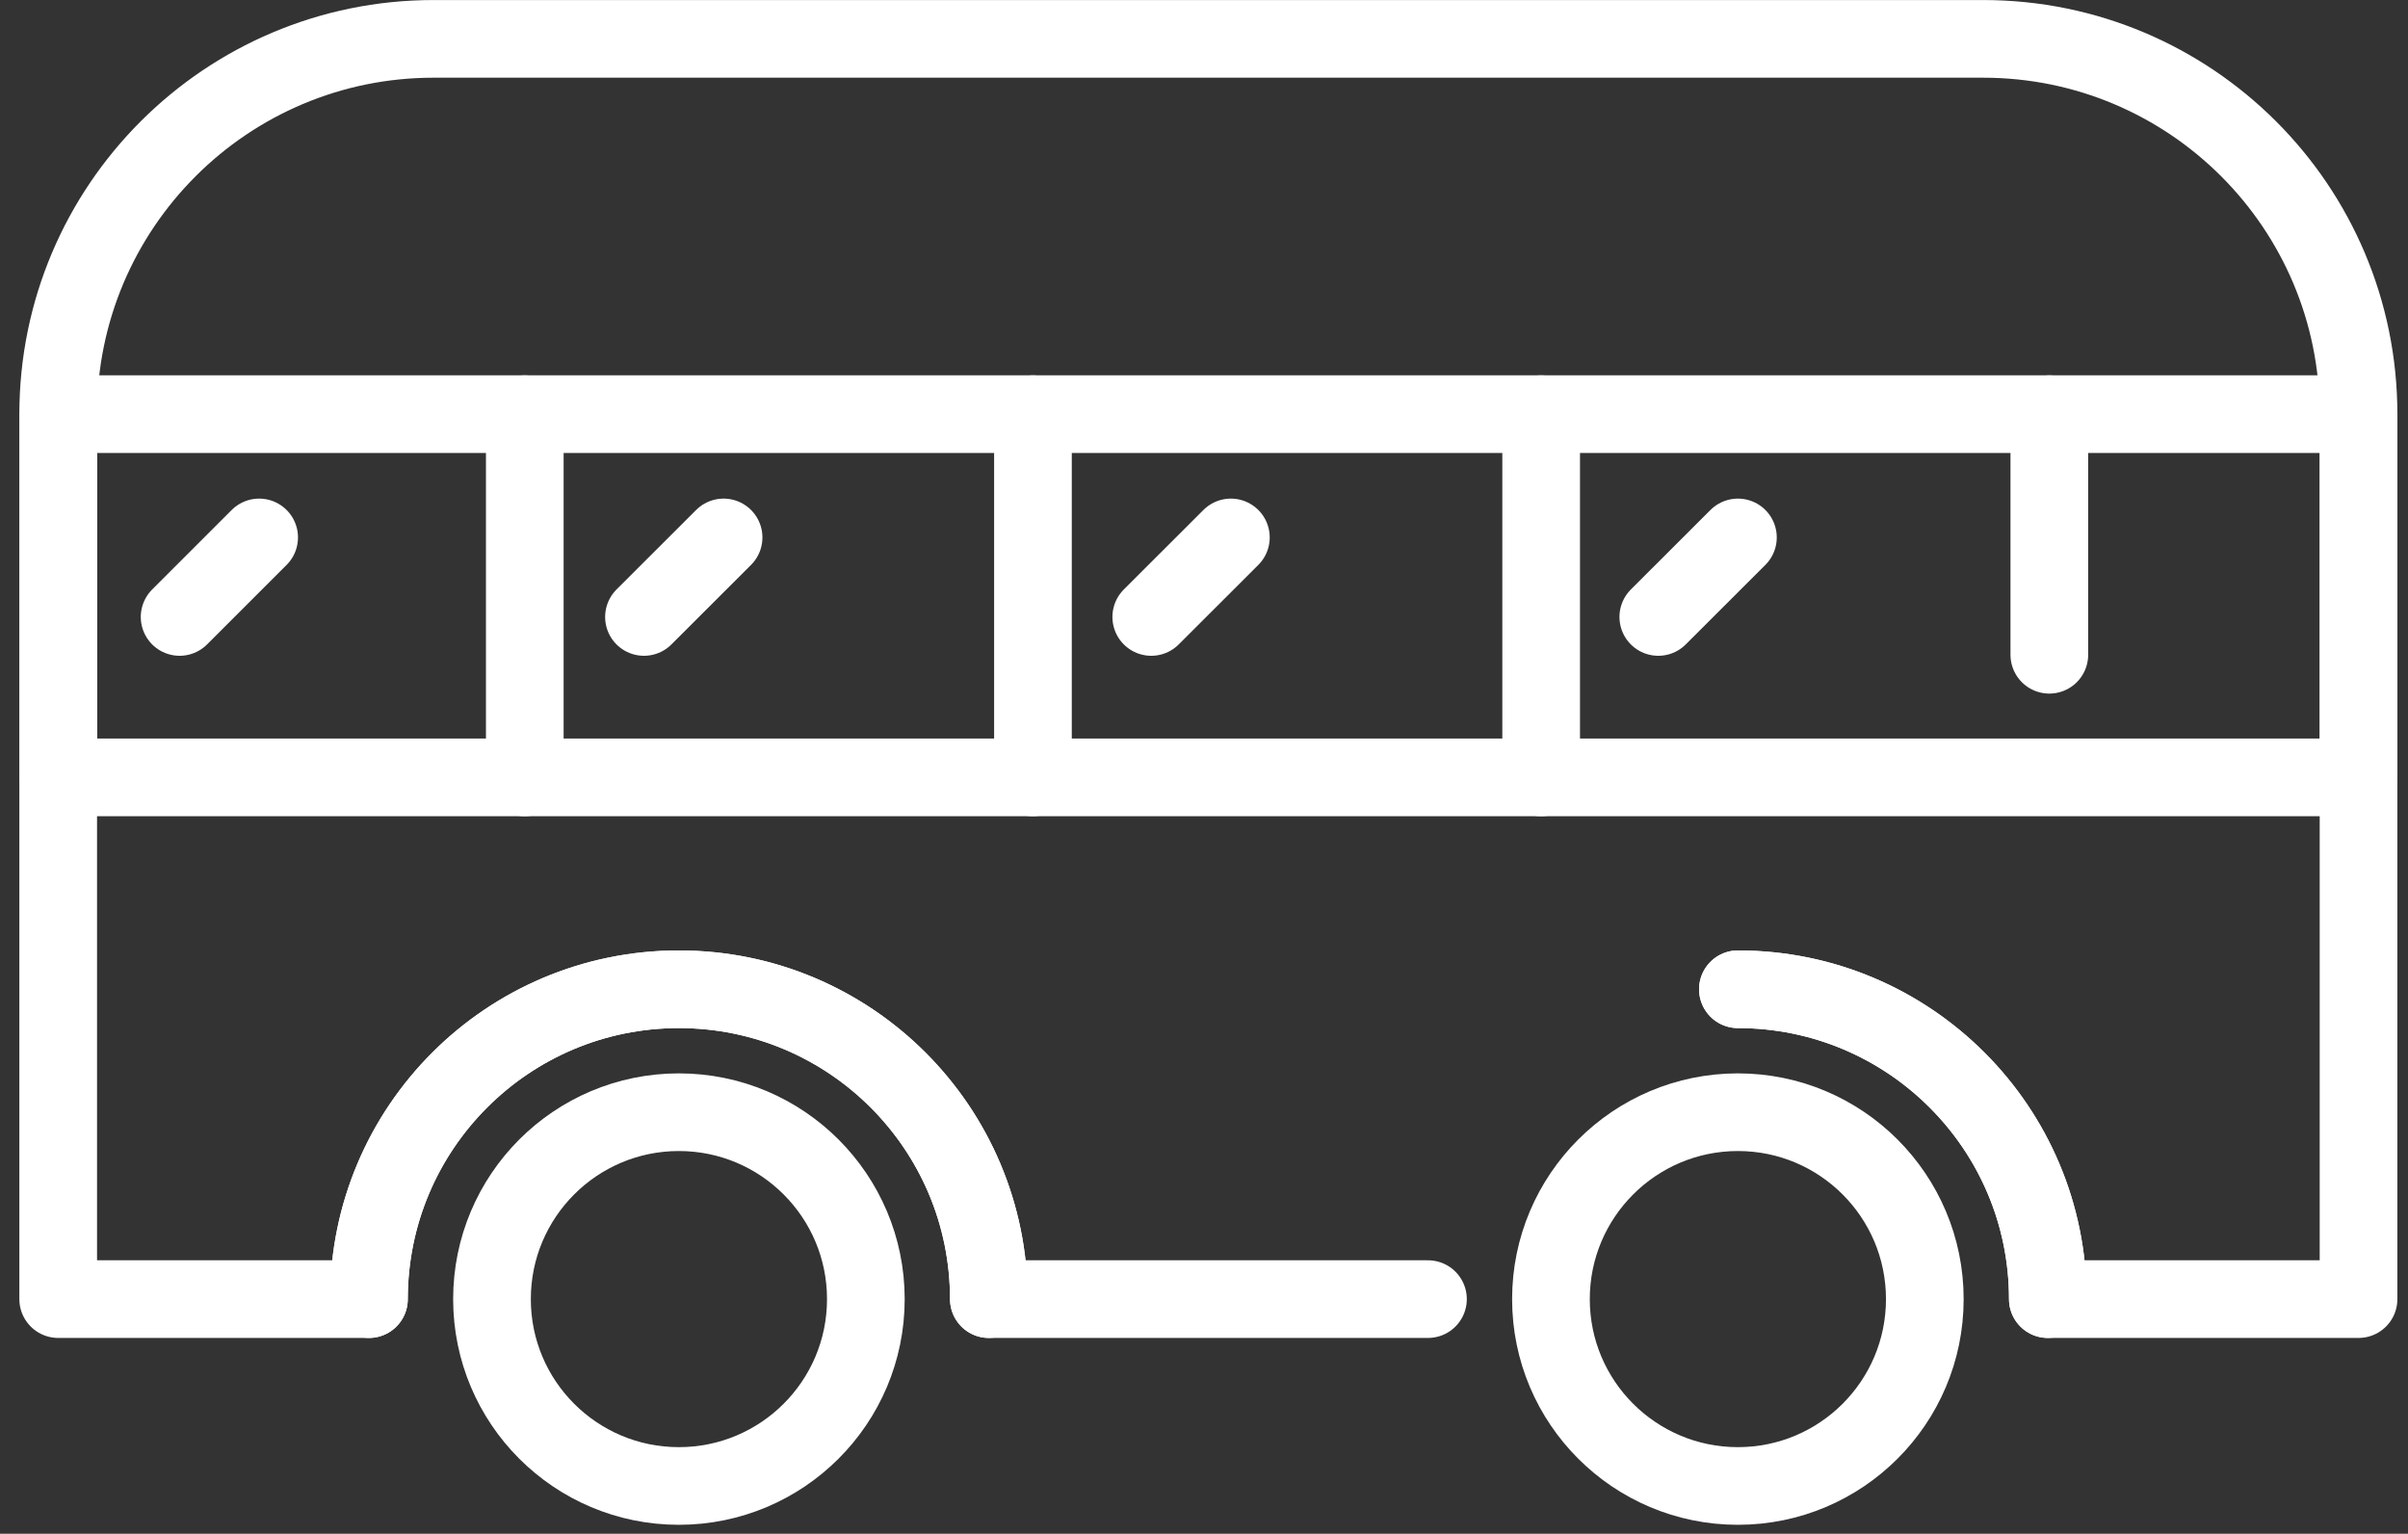
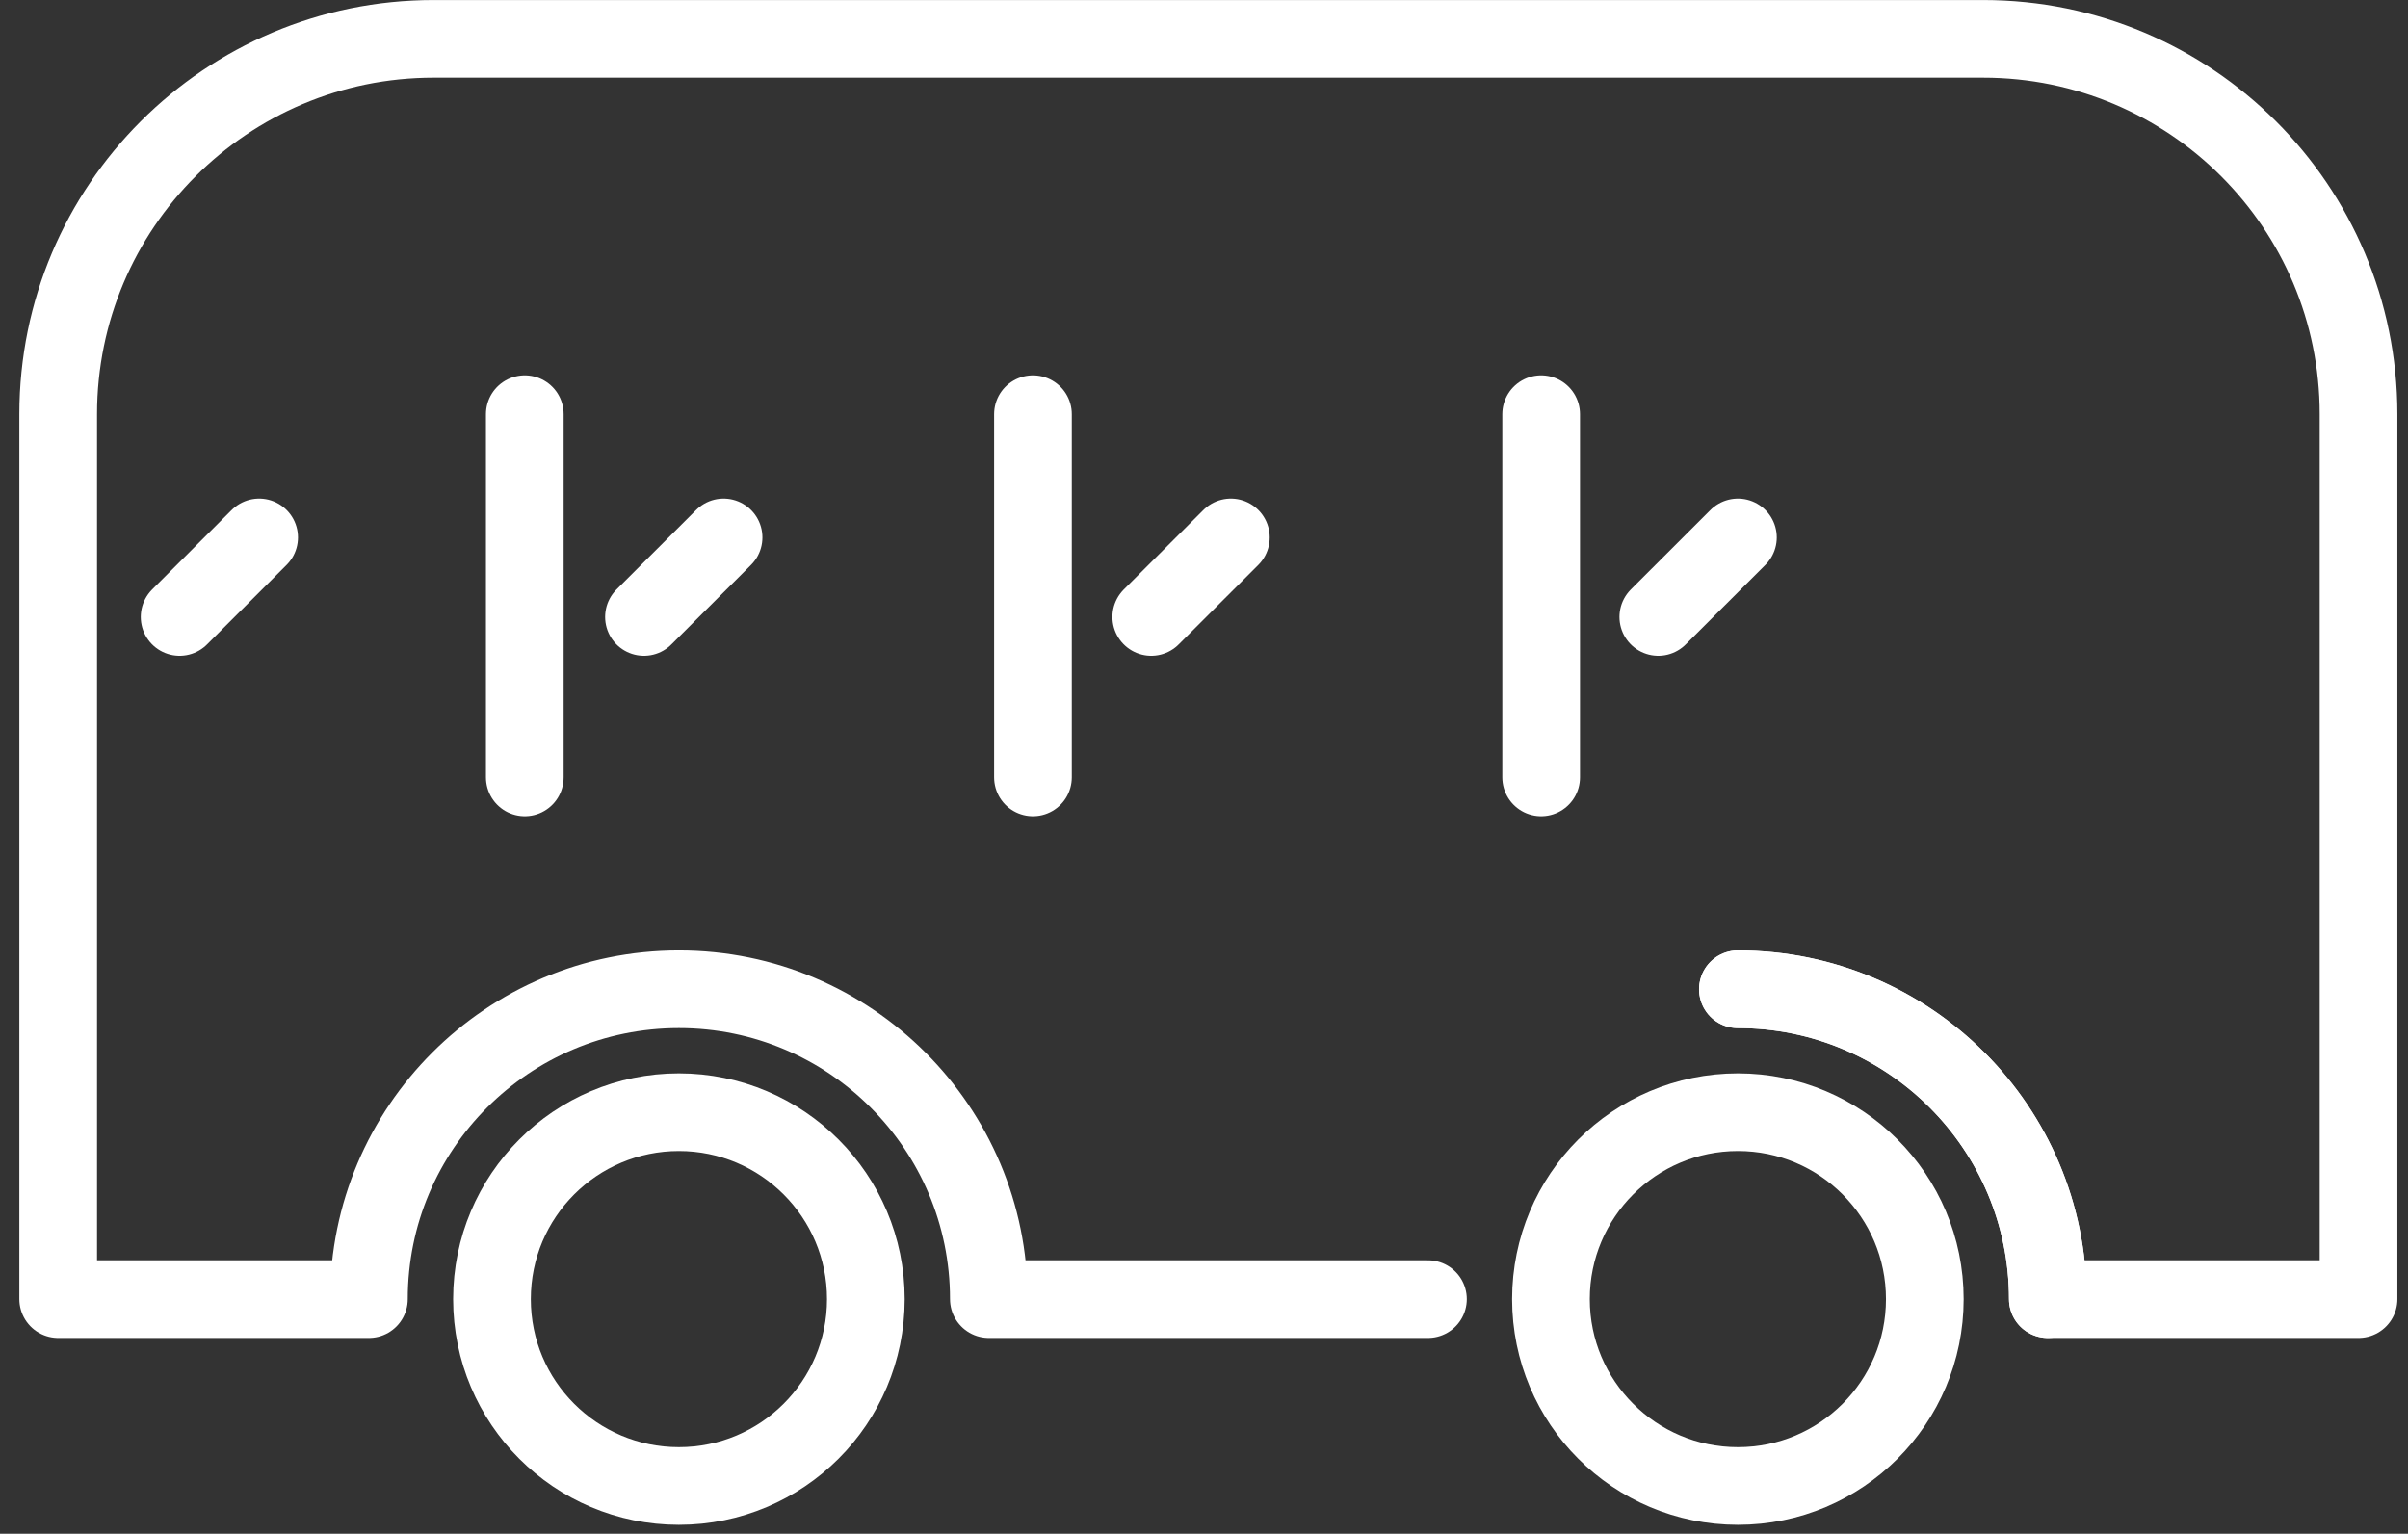
<svg xmlns="http://www.w3.org/2000/svg" xmlns:xlink="http://www.w3.org/1999/xlink" width="124px" height="79px" viewBox="0 0 124 79" version="1.1">
  <rect x="0" y="0" width="124" height="79" fill="#333333" stroke="none" />
  <title>Page 1</title>
  <desc>Created with Sketch.</desc>
  <defs>
    <polygon id="path-1" points="0 78.54 122.452 78.54 122.452 0 0 0" />
  </defs>
  <g id="Como-llegar" stroke="none" stroke-width="1" fill="none" fill-rule="evenodd" transform="translate(-657, -1081)">
    <g id="Page-1" transform="translate(658, 1081)">
      <path d="M43.587,66.915 C43.587,72.231 39.275,76.539 33.959,76.539 C28.643,76.539 24.335,72.231 24.335,66.915 C24.335,61.599 28.643,57.287 33.959,57.287 C39.275,57.287 43.587,61.599 43.587,66.915 Z" id="Stroke-1" stroke="#FFFFFF" stroke-width="4" stroke-linecap="round" stroke-linejoin="round" />
      <path d="M88.493,50.954 C97.309,50.954 104.453,58.102 104.453,66.914 L120.453,66.914 L120.453,21.334 C120.453,10.654 111.797,2.002 101.121,2.002 L21.329,2.002 C10.657,2.002 1.997,10.654 1.997,21.334 L1.997,66.914 L17.997,66.914 C17.997,58.102 25.145,50.954 33.961,50.954 C42.773,50.954 49.921,58.102 49.921,66.914 L72.533,66.914" id="Stroke-3" stroke="#FFFFFF" stroke-width="4" stroke-linecap="round" stroke-linejoin="round" />
-       <path d="M49.921,66.915 C49.921,58.099 42.773,50.955 33.961,50.955 C25.145,50.955 18.001,58.099 18.001,66.915" id="Stroke-5" stroke="#FFFFFF" stroke-width="4" stroke-linecap="round" stroke-linejoin="round" />
      <path d="M104.454,66.915 C104.454,58.099 97.306,50.955 88.494,50.955" id="Stroke-7" stroke="#FFFFFF" stroke-width="4" stroke-linecap="round" stroke-linejoin="round" />
      <path d="M98.118,66.915 C98.118,72.231 93.81,76.539 88.494,76.539 C83.178,76.539 78.866,72.231 78.866,66.915 C78.866,61.599 83.178,57.287 88.494,57.287 C93.81,57.287 98.118,61.599 98.118,66.915 Z" id="Stroke-9" stroke="#FFFFFF" stroke-width="4" stroke-linecap="round" stroke-linejoin="round" />
      <mask id="mask-2" fill="white">
        <use xlink:href="#path-1" />
      </mask>
      <g id="Clip-12" />
-       <polygon id="Stroke-11" stroke="#FFFFFF" stroke-width="4" stroke-linecap="round" stroke-linejoin="round" mask="url(#mask-2)" points="2 40.04 120.456 40.04 120.456 21.332 2 21.332" />
      <path d="M26.024,21.333 L26.024,40.041" id="Stroke-13" stroke="#FFFFFF" stroke-width="4" stroke-linecap="round" stroke-linejoin="round" mask="url(#mask-2)" />
      <path d="M52.192,21.333 L52.192,40.041" id="Stroke-14" stroke="#FFFFFF" stroke-width="4" stroke-linecap="round" stroke-linejoin="round" mask="url(#mask-2)" />
      <path d="M78.362,21.333 L78.362,40.041" id="Stroke-15" stroke="#FFFFFF" stroke-width="4" stroke-linecap="round" stroke-linejoin="round" mask="url(#mask-2)" />
-       <path d="M104.53,21.333 L104.53,33.725" id="Stroke-16" stroke="#FFFFFF" stroke-width="4" stroke-linecap="round" stroke-linejoin="round" mask="url(#mask-2)" />
      <path d="M32.161,31.778 L36.261,27.682" id="Stroke-17" stroke="#FFFFFF" stroke-width="4" stroke-linecap="round" stroke-linejoin="round" mask="url(#mask-2)" />
      <path d="M58.284,31.778 L62.384,27.682" id="Stroke-18" stroke="#FFFFFF" stroke-width="4" stroke-linecap="round" stroke-linejoin="round" mask="url(#mask-2)" />
      <path d="M84.394,31.778 L88.494,27.682" id="Stroke-19" stroke="#FFFFFF" stroke-width="4" stroke-linecap="round" stroke-linejoin="round" mask="url(#mask-2)" />
      <path d="M8.249,31.778 L12.345,27.682" id="Stroke-20" stroke="#FFFFFF" stroke-width="4" stroke-linecap="round" stroke-linejoin="round" mask="url(#mask-2)" />
    </g>
  </g>
</svg>